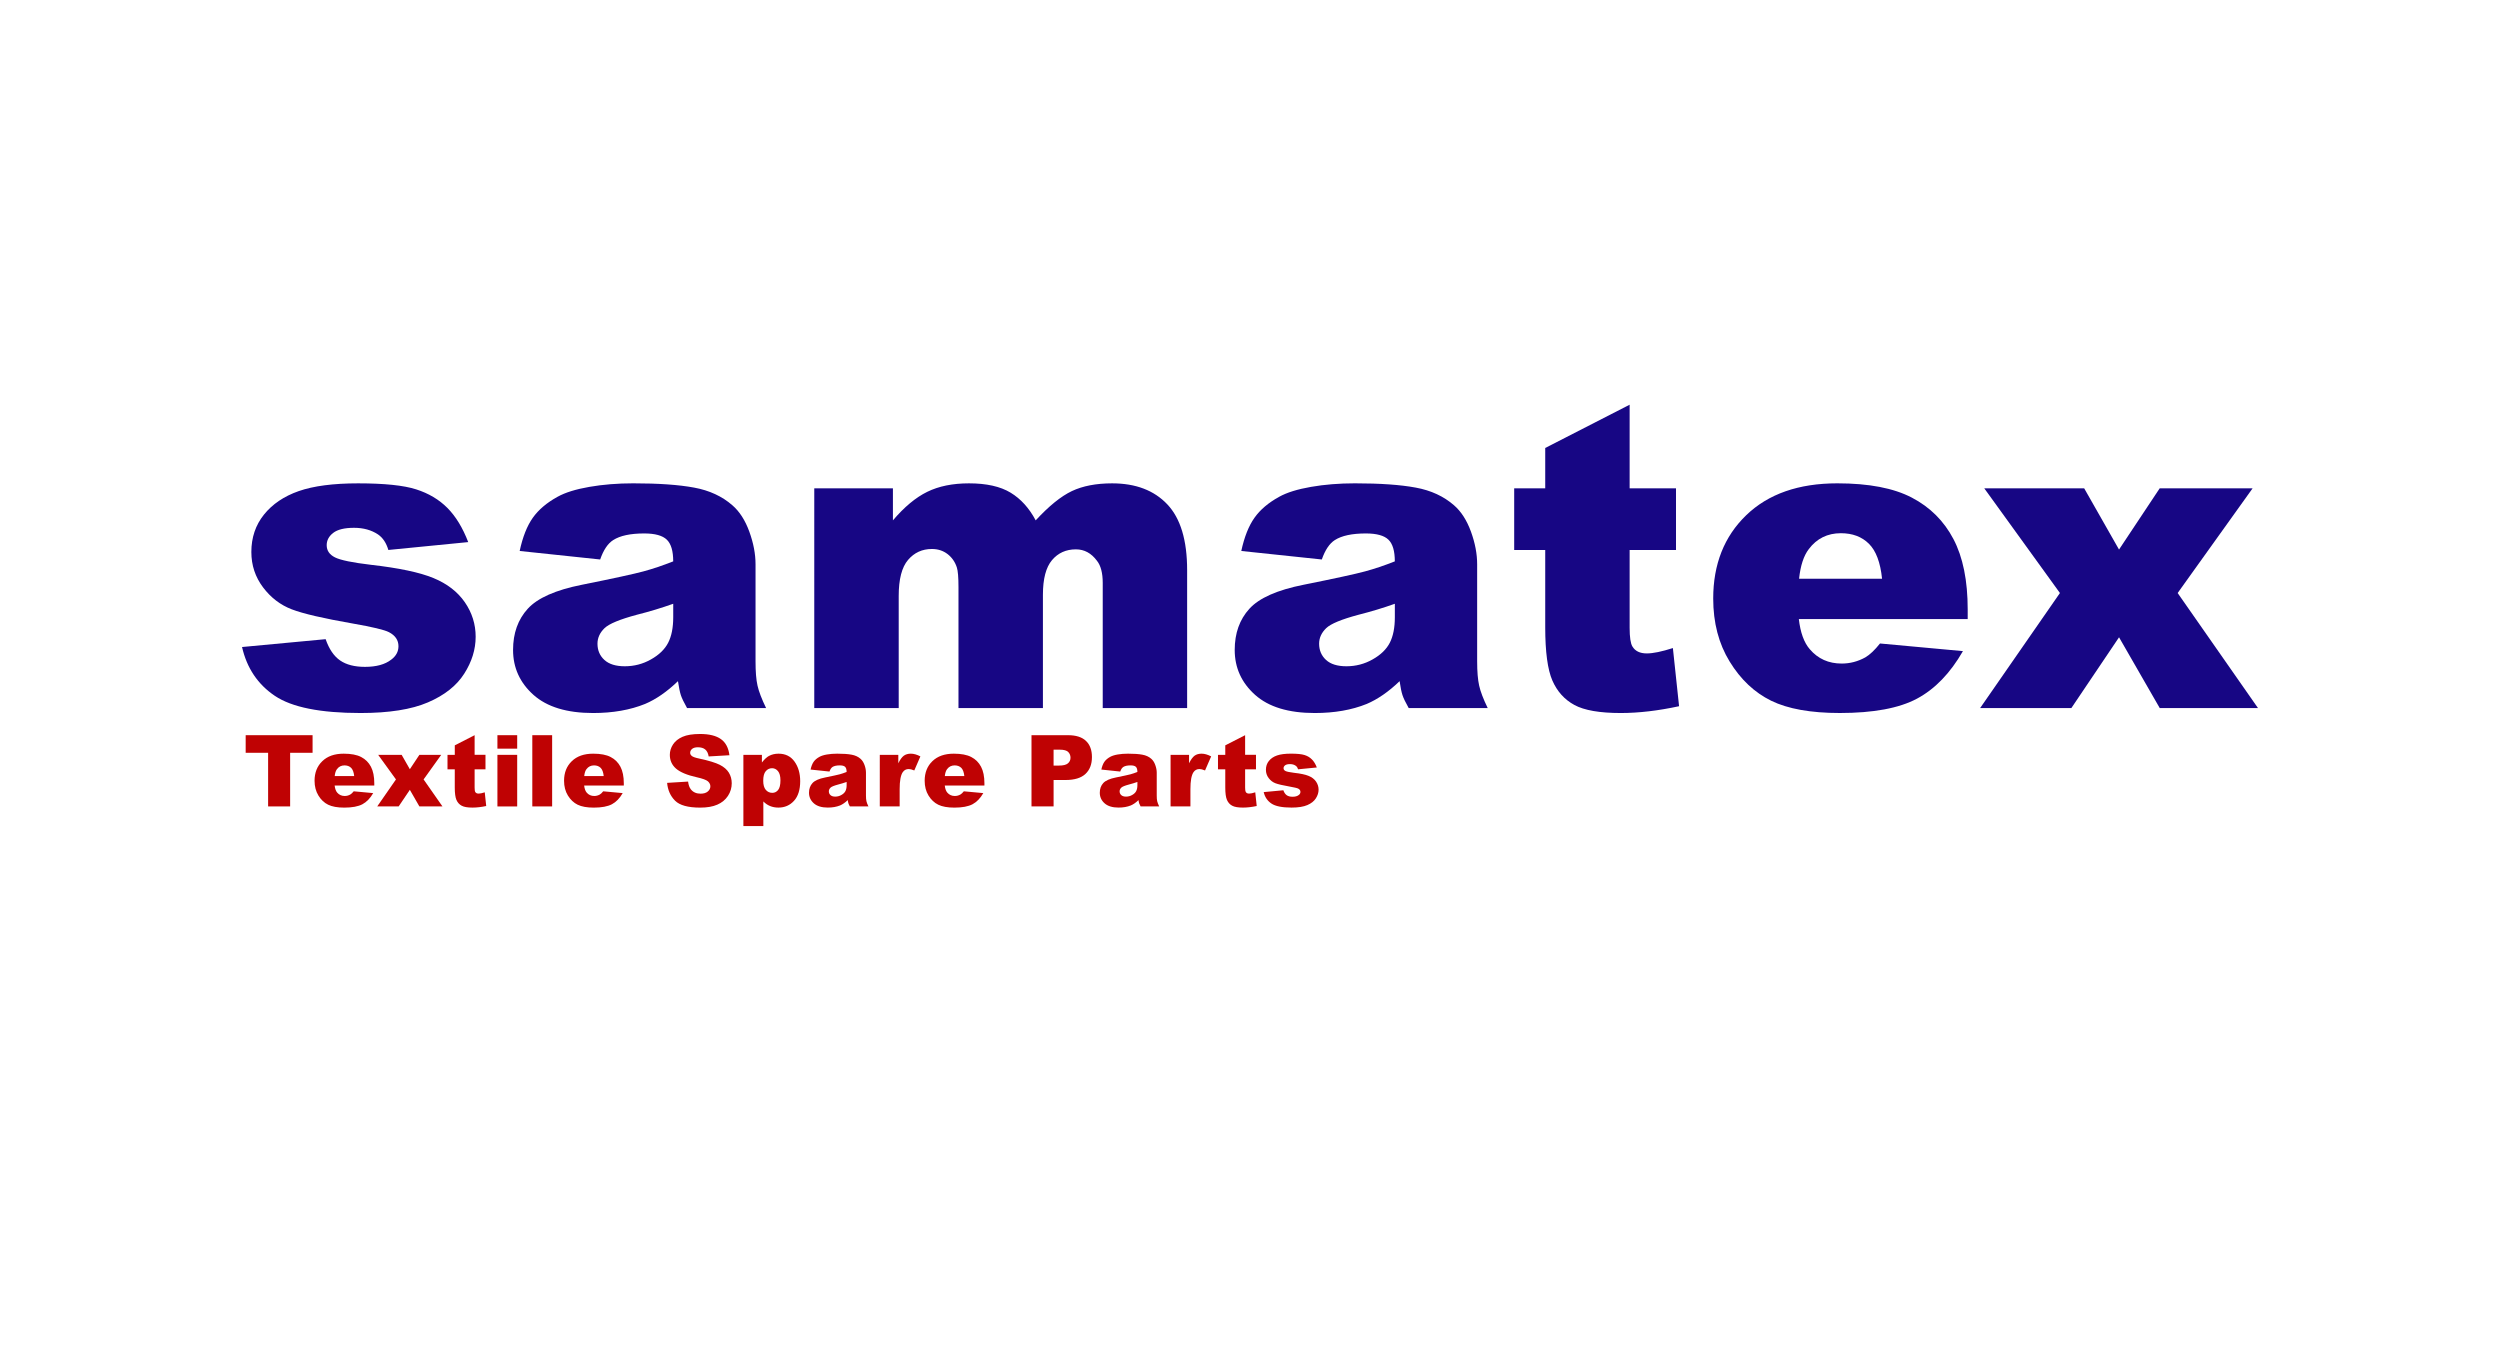
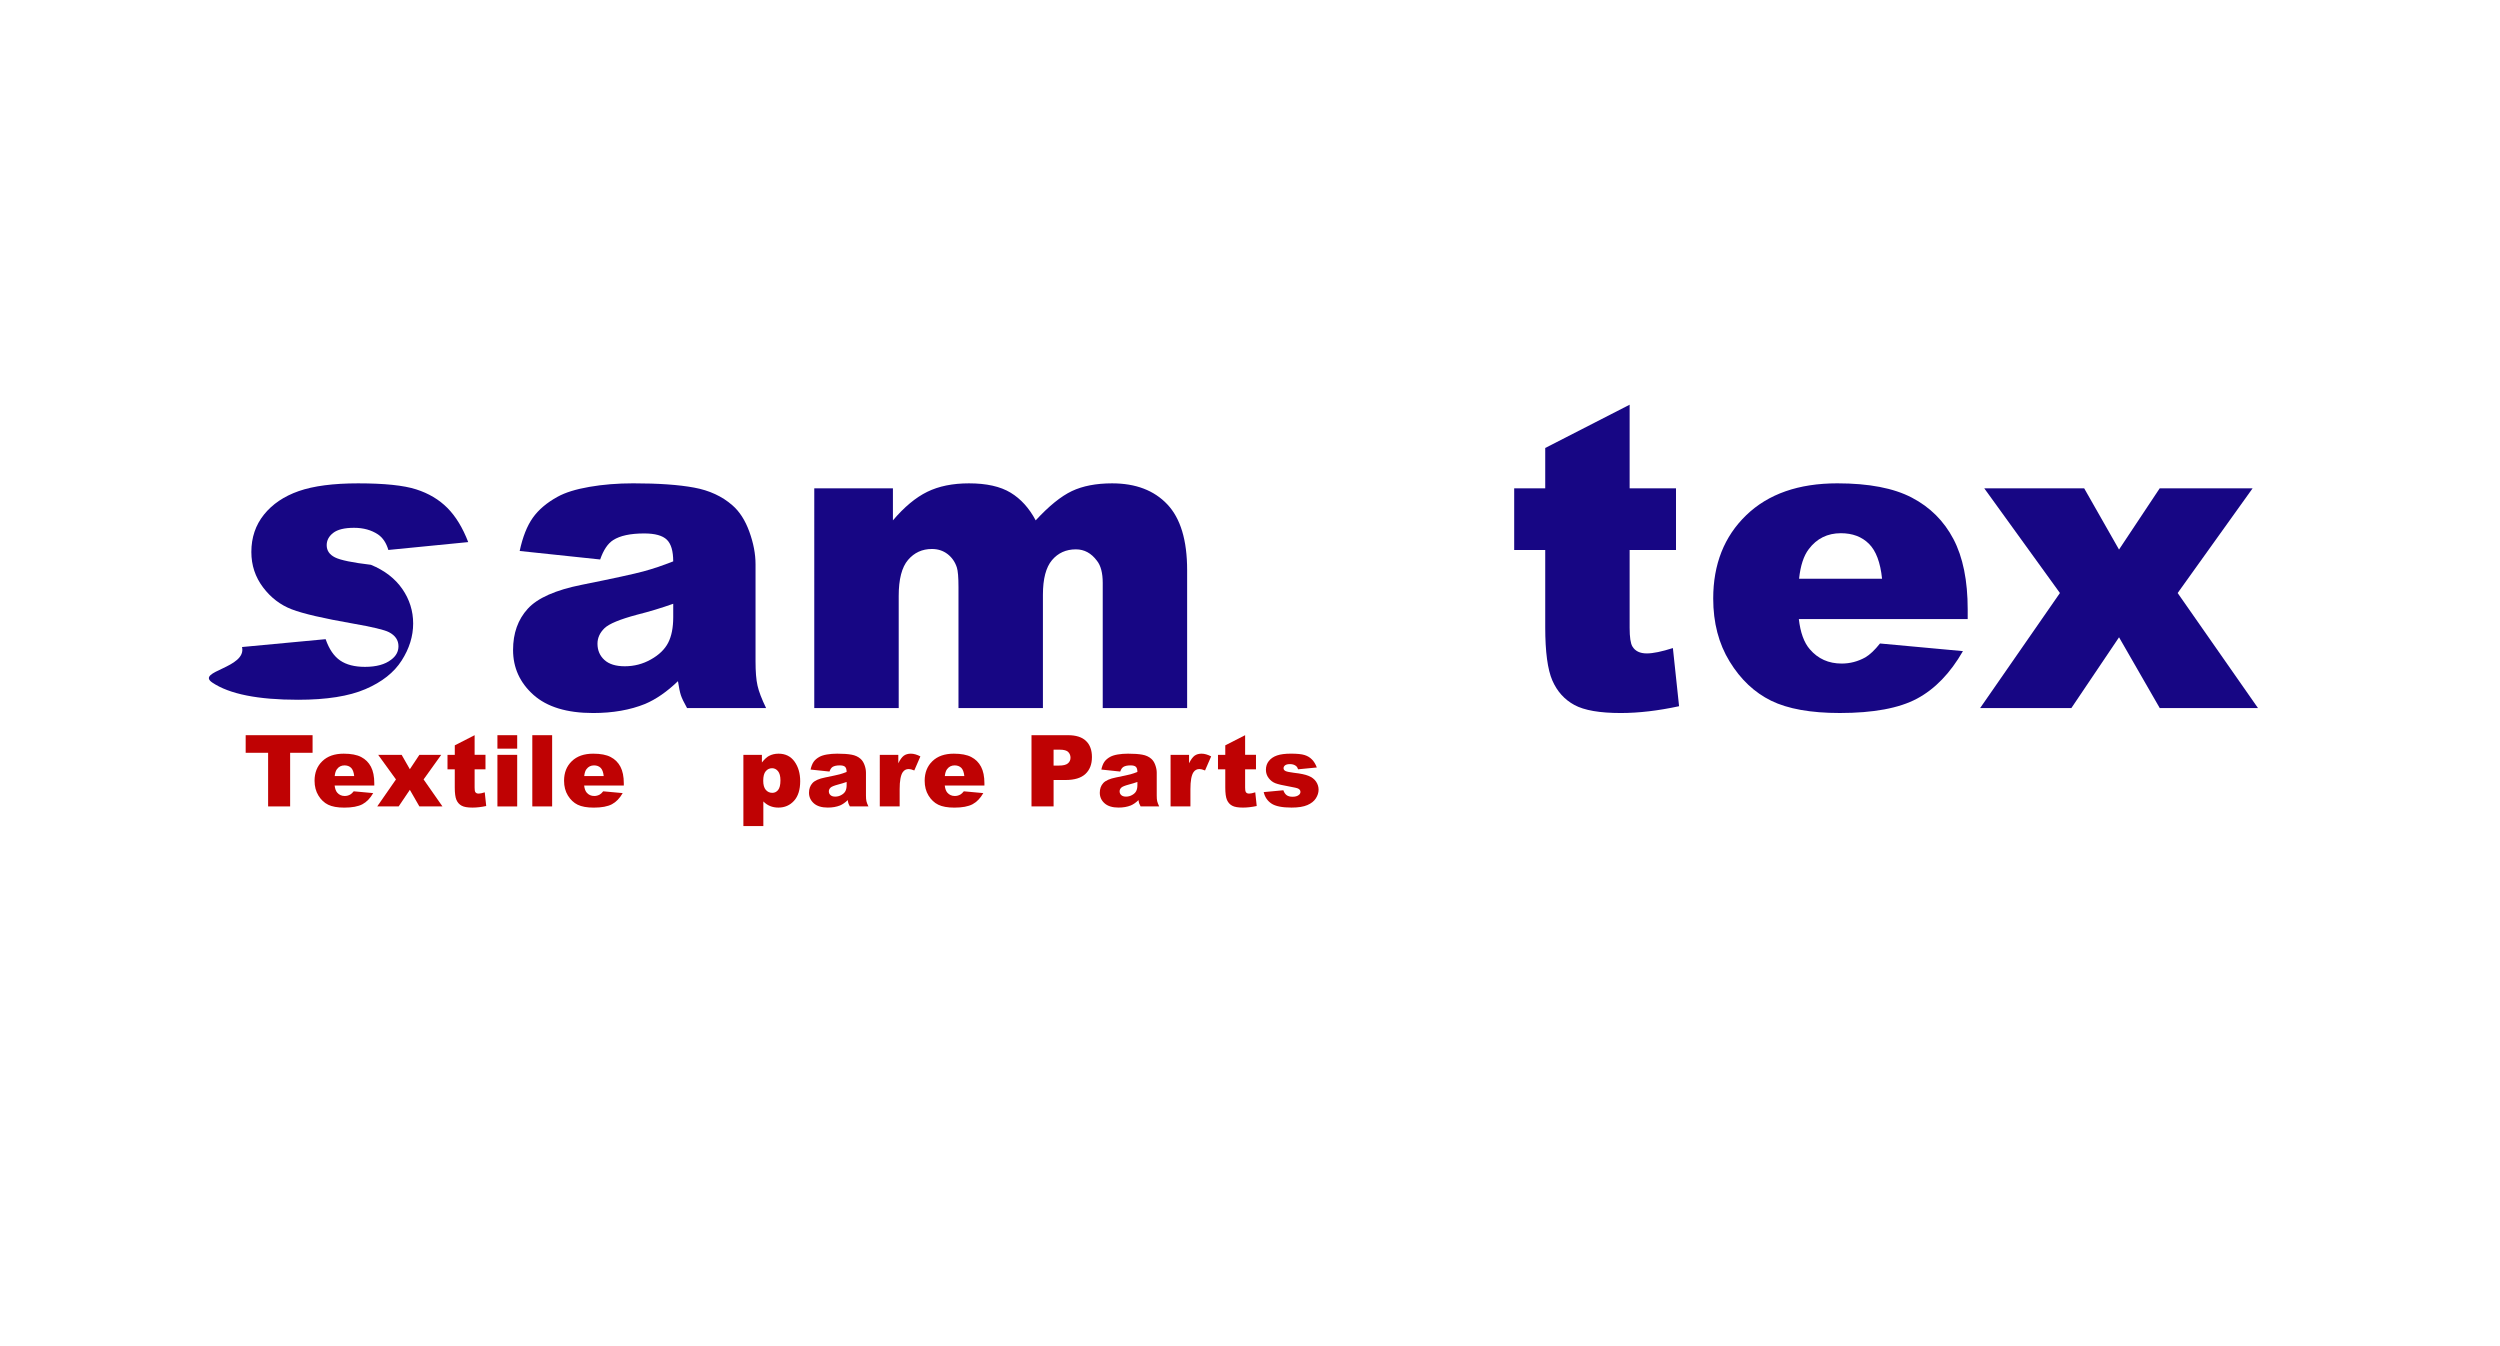
<svg xmlns="http://www.w3.org/2000/svg" version="1.1" id="kern_liebers" x="0px" y="0px" width="130px" height="70px" viewBox="0 0 130 70" enable-background="new 0 0 130 70" xml:space="preserve">
  <g>
    <g>
-       <path fill="#170684" d="M12.586,33.645l4.347-0.408c0.179,0.517,0.431,0.885,0.753,1.107s0.753,0.333,1.291,0.333    c0.588,0,1.044-0.124,1.366-0.375c0.251-0.187,0.377-0.419,0.377-0.698c0-0.315-0.165-0.56-0.495-0.731    c-0.236-0.122-0.864-0.272-1.883-0.45c-1.521-0.266-2.577-0.51-3.168-0.737c-0.593-0.226-1.091-0.607-1.496-1.144    c-0.405-0.539-0.608-1.149-0.608-1.839c0-0.752,0.22-1.401,0.657-1.945c0.438-0.544,1.039-0.952,1.808-1.221    c0.767-0.268,1.797-0.403,3.088-0.403c1.362,0,2.368,0.104,3.018,0.313c0.649,0.207,1.19,0.53,1.625,0.967    c0.434,0.438,0.794,1.029,1.081,1.775l-4.153,0.409c-0.107-0.366-0.286-0.636-0.538-0.808c-0.345-0.229-0.76-0.344-1.248-0.344    c-0.494,0-0.855,0.089-1.081,0.264c-0.227,0.175-0.339,0.39-0.339,0.64c0,0.279,0.144,0.49,0.431,0.634    c0.286,0.144,0.91,0.272,1.871,0.386c1.457,0.166,2.54,0.395,3.25,0.689c0.71,0.293,1.253,0.712,1.63,1.256    c0.376,0.545,0.564,1.145,0.564,1.796c0,0.659-0.198,1.301-0.597,1.924c-0.397,0.624-1.025,1.119-1.883,1.488    s-2.024,0.554-3.503,0.554c-2.087,0-3.573-0.297-4.459-0.893S12.837,34.742,12.586,33.645z" />
+       <path fill="#170684" d="M12.586,33.645l4.347-0.408c0.179,0.517,0.431,0.885,0.753,1.107s0.753,0.333,1.291,0.333    c0.588,0,1.044-0.124,1.366-0.375c0.251-0.187,0.377-0.419,0.377-0.698c0-0.315-0.165-0.56-0.495-0.731    c-0.236-0.122-0.864-0.272-1.883-0.45c-1.521-0.266-2.577-0.51-3.168-0.737c-0.593-0.226-1.091-0.607-1.496-1.144    c-0.405-0.539-0.608-1.149-0.608-1.839c0-0.752,0.22-1.401,0.657-1.945c0.438-0.544,1.039-0.952,1.808-1.221    c0.767-0.268,1.797-0.403,3.088-0.403c1.362,0,2.368,0.104,3.018,0.313c0.649,0.207,1.19,0.53,1.625,0.967    c0.434,0.438,0.794,1.029,1.081,1.775l-4.153,0.409c-0.107-0.366-0.286-0.636-0.538-0.808c-0.345-0.229-0.76-0.344-1.248-0.344    c-0.494,0-0.855,0.089-1.081,0.264c-0.227,0.175-0.339,0.39-0.339,0.64c0,0.279,0.144,0.49,0.431,0.634    c0.286,0.144,0.91,0.272,1.871,0.386c0.71,0.293,1.253,0.712,1.63,1.256    c0.376,0.545,0.564,1.145,0.564,1.796c0,0.659-0.198,1.301-0.597,1.924c-0.397,0.624-1.025,1.119-1.883,1.488    s-2.024,0.554-3.503,0.554c-2.087,0-3.573-0.297-4.459-0.893S12.837,34.742,12.586,33.645z" />
      <path fill="#170684" d="M31.209,29.093l-4.186-0.442c0.157-0.731,0.385-1.307,0.683-1.726c0.299-0.421,0.727-0.784,1.285-1.091    c0.403-0.224,0.955-0.395,1.658-0.517s1.463-0.184,2.28-0.184c1.313,0,2.367,0.074,3.164,0.222    c0.796,0.146,1.459,0.454,1.99,0.919c0.373,0.322,0.667,0.781,0.882,1.372c0.215,0.593,0.323,1.157,0.323,1.694v5.047    c0,0.538,0.033,0.959,0.103,1.264c0.067,0.305,0.217,0.694,0.446,1.168h-4.11c-0.165-0.293-0.272-0.518-0.323-0.673    c-0.05-0.154-0.101-0.396-0.15-0.726c-0.574,0.553-1.144,0.945-1.711,1.185c-0.774,0.313-1.675,0.472-2.7,0.472    c-1.362,0-2.397-0.314-3.104-0.945c-0.706-0.633-1.06-1.41-1.06-2.335c0-0.869,0.255-1.583,0.764-2.142    c0.51-0.56,1.449-0.976,2.819-1.248c1.643-0.33,2.708-0.562,3.196-0.695c0.487-0.132,1.003-0.305,1.549-0.521    c0-0.539-0.111-0.915-0.334-1.129c-0.222-0.215-0.613-0.323-1.173-0.323c-0.717,0-1.255,0.115-1.614,0.345    C31.606,28.262,31.381,28.598,31.209,29.093z M35.007,31.396c-0.603,0.215-1.23,0.405-1.884,0.57    c-0.889,0.238-1.452,0.471-1.689,0.7c-0.243,0.236-0.365,0.505-0.365,0.806c0,0.344,0.12,0.626,0.361,0.846    c0.239,0.219,0.593,0.328,1.06,0.328c0.487,0,0.941-0.118,1.36-0.356c0.42-0.235,0.718-0.524,0.894-0.865s0.264-0.784,0.264-1.329    V31.396z" />
      <path fill="#170684" d="M42.343,25.392h4.089v1.667c0.589-0.694,1.184-1.189,1.783-1.483c0.6-0.295,1.323-0.442,2.171-0.442    c0.912,0,1.635,0.162,2.166,0.485c0.531,0.322,0.966,0.803,1.304,1.44c0.688-0.745,1.313-1.252,1.88-1.522    c0.566-0.268,1.265-0.403,2.095-0.403c1.226,0,2.182,0.365,2.87,1.093c0.687,0.727,1.03,1.867,1.03,3.416v7.177h-4.389v-6.509    c0-0.517-0.101-0.902-0.301-1.152c-0.293-0.395-0.658-0.593-1.094-0.593c-0.515,0-0.929,0.188-1.244,0.562    c-0.313,0.372-0.471,0.971-0.471,1.796v5.896h-4.391v-6.294c0-0.503-0.028-0.843-0.086-1.022    c-0.094-0.288-0.256-0.519-0.485-0.695c-0.231-0.176-0.501-0.262-0.811-0.262c-0.503,0-0.917,0.189-1.241,0.569    c-0.324,0.379-0.485,1.005-0.485,1.873v5.831h-4.391V25.392z" />
-       <path fill="#170684" d="M68.734,29.093l-4.187-0.442c0.158-0.731,0.387-1.307,0.685-1.726c0.297-0.421,0.727-0.784,1.284-1.091    c0.403-0.224,0.956-0.395,1.658-0.517s1.463-0.184,2.28-0.184c1.313,0,2.367,0.074,3.163,0.222    c0.797,0.146,1.459,0.454,1.991,0.919c0.373,0.322,0.666,0.781,0.882,1.372c0.215,0.593,0.322,1.157,0.322,1.694v5.047    c0,0.538,0.035,0.959,0.104,1.264c0.067,0.305,0.215,0.694,0.445,1.168h-4.109c-0.166-0.293-0.272-0.518-0.323-0.673    c-0.051-0.154-0.102-0.396-0.149-0.726c-0.574,0.553-1.146,0.945-1.711,1.185c-0.774,0.313-1.675,0.472-2.701,0.472    c-1.363,0-2.398-0.314-3.104-0.945c-0.706-0.633-1.059-1.41-1.059-2.335c0-0.869,0.254-1.583,0.764-2.142    c0.509-0.56,1.449-0.976,2.818-1.248c1.642-0.33,2.708-0.562,3.195-0.695c0.487-0.132,1.005-0.305,1.549-0.521    c0-0.539-0.111-0.915-0.333-1.129c-0.222-0.215-0.612-0.323-1.172-0.323c-0.718,0-1.256,0.115-1.615,0.345    C69.132,28.262,68.907,28.598,68.734,29.093z M72.531,31.396c-0.602,0.215-1.23,0.405-1.882,0.57    c-0.891,0.238-1.453,0.471-1.689,0.7c-0.243,0.236-0.366,0.505-0.366,0.806c0,0.344,0.121,0.626,0.361,0.846    c0.238,0.219,0.593,0.328,1.06,0.328c0.487,0,0.94-0.118,1.36-0.356c0.42-0.235,0.718-0.524,0.894-0.865    c0.175-0.341,0.263-0.784,0.263-1.329V31.396z" />
      <path fill="#170684" d="M84.741,21.045v4.347h2.411v3.207h-2.411v4.048c0,0.486,0.049,0.81,0.142,0.966    c0.144,0.244,0.393,0.365,0.753,0.365c0.32,0,0.774-0.093,1.354-0.279l0.322,3.024c-1.082,0.234-2.093,0.354-3.033,0.354    c-1.091,0-1.895-0.139-2.41-0.418c-0.516-0.281-0.898-0.704-1.146-1.273c-0.247-0.57-0.371-1.491-0.371-2.767v-4.02h-1.614v-3.207    h1.614v-2.097L84.741,21.045z" />
      <path fill="#170684" d="M102.32,32.192h-8.78c0.08,0.702,0.271,1.227,0.572,1.571c0.424,0.495,0.975,0.742,1.657,0.742    c0.429,0,0.838-0.106,1.227-0.321c0.236-0.138,0.489-0.378,0.764-0.723l4.313,0.397c-0.66,1.148-1.455,1.972-2.388,2.471    s-2.272,0.747-4.013,0.747c-1.515,0-2.706-0.214-3.573-0.639c-0.867-0.427-1.587-1.105-2.156-2.035    c-0.571-0.928-0.856-2.021-0.856-3.276c0-1.787,0.571-3.23,1.717-4.336c1.144-1.105,2.724-1.657,4.738-1.657    c1.635,0,2.926,0.248,3.873,0.743s1.669,1.213,2.162,2.153c0.496,0.94,0.743,2.162,0.743,3.668V32.192z M97.867,30.094    c-0.087-0.847-0.314-1.453-0.684-1.819c-0.369-0.366-0.854-0.548-1.458-0.548c-0.696,0-1.253,0.275-1.669,0.828    c-0.264,0.345-0.432,0.857-0.504,1.539H97.867z" />
      <path fill="#170684" d="M103.181,25.392h5.196l1.812,3.185l2.116-3.185h4.831l-3.898,5.445l4.177,5.982h-5.109l-2.116-3.68    l-2.479,3.68h-4.744l4.149-5.982L103.181,25.392z" />
    </g>
    <g>
      <path fill="#BF0203" d="M12.775,38.23h3.479v0.915h-1.167v2.789h-1.145v-2.789h-1.167V38.23z" />
      <path fill="#BF0203" d="M19.463,40.849h-2.062c0.02,0.164,0.064,0.288,0.135,0.369c0.1,0.115,0.229,0.173,0.389,0.173    c0.102,0,0.197-0.024,0.288-0.075c0.056-0.031,0.115-0.088,0.18-0.168l1.013,0.093c-0.155,0.27-0.341,0.463-0.561,0.58    c-0.219,0.115-0.533,0.175-0.942,0.175c-0.355,0-0.635-0.051-0.839-0.151c-0.203-0.099-0.373-0.258-0.506-0.477    c-0.134-0.218-0.201-0.475-0.201-0.769c0-0.421,0.134-0.76,0.403-1.018c0.269-0.261,0.639-0.39,1.112-0.39    c0.384,0,0.688,0.057,0.91,0.174c0.222,0.115,0.391,0.284,0.507,0.505s0.174,0.508,0.174,0.861V40.849z M18.418,40.357    c-0.021-0.201-0.074-0.343-0.161-0.43c-0.086-0.084-0.2-0.127-0.342-0.127c-0.164,0-0.294,0.064-0.391,0.193    c-0.063,0.08-0.103,0.202-0.119,0.363H18.418z" />
      <path fill="#BF0203" d="M19.665,39.252h1.221l0.426,0.747l0.496-0.747h1.135l-0.916,1.278l0.981,1.404h-1.2l-0.496-0.863    l-0.582,0.863h-1.114l0.974-1.404L19.665,39.252z" />
      <path fill="#BF0203" d="M24.68,38.23v1.021h0.565v0.753H24.68v0.95c0,0.114,0.011,0.189,0.033,0.228    c0.033,0.058,0.092,0.085,0.176,0.085c0.076,0,0.183-0.021,0.318-0.066l0.076,0.712c-0.254,0.054-0.492,0.082-0.713,0.082    c-0.256,0-0.444-0.031-0.565-0.099c-0.121-0.064-0.211-0.165-0.27-0.299c-0.058-0.134-0.087-0.351-0.087-0.648v-0.944H23.27    v-0.753h0.379v-0.494L24.68,38.23z" />
      <path fill="#BF0203" d="M25.866,38.23h1.028v0.7h-1.028V38.23z M25.866,39.252h1.028v2.683h-1.028V39.252z" />
      <path fill="#BF0203" d="M27.68,38.23h1.031v3.704H27.68V38.23z" />
      <path fill="#BF0203" d="M32.438,40.849h-2.062c0.019,0.164,0.063,0.288,0.134,0.369c0.1,0.115,0.229,0.173,0.389,0.173    c0.102,0,0.197-0.024,0.289-0.075c0.055-0.031,0.114-0.088,0.179-0.168l1.013,0.093c-0.154,0.27-0.342,0.463-0.561,0.58    c-0.219,0.115-0.533,0.175-0.942,0.175c-0.355,0-0.635-0.051-0.839-0.151c-0.203-0.099-0.372-0.258-0.507-0.477    c-0.134-0.218-0.2-0.475-0.2-0.769c0-0.421,0.135-0.76,0.403-1.018c0.269-0.261,0.639-0.39,1.112-0.39    c0.385,0,0.688,0.057,0.909,0.174c0.223,0.115,0.392,0.284,0.508,0.505s0.175,0.508,0.175,0.861V40.849z M31.393,40.357    c-0.021-0.201-0.073-0.343-0.16-0.43c-0.087-0.084-0.201-0.127-0.343-0.127c-0.163,0-0.294,0.064-0.392,0.193    c-0.063,0.08-0.102,0.202-0.118,0.363H31.393z" />
-       <path fill="#BF0203" d="M34.69,40.709l1.09-0.067c0.023,0.178,0.07,0.311,0.144,0.404c0.118,0.149,0.287,0.225,0.505,0.225    c0.164,0,0.289-0.038,0.378-0.115c0.089-0.076,0.132-0.166,0.132-0.267c0-0.095-0.042-0.182-0.126-0.259    c-0.084-0.074-0.279-0.146-0.586-0.214c-0.502-0.111-0.859-0.263-1.073-0.448c-0.215-0.188-0.323-0.427-0.323-0.716    c0-0.19,0.055-0.37,0.165-0.54c0.11-0.169,0.276-0.302,0.498-0.399c0.221-0.097,0.524-0.146,0.911-0.146    c0.473,0,0.833,0.089,1.081,0.265c0.249,0.177,0.396,0.456,0.444,0.84l-1.079,0.063c-0.028-0.168-0.089-0.288-0.181-0.364    c-0.092-0.075-0.219-0.113-0.38-0.113c-0.133,0-0.233,0.029-0.301,0.084c-0.067,0.057-0.101,0.125-0.101,0.207    c0,0.059,0.027,0.111,0.083,0.158c0.054,0.05,0.182,0.095,0.384,0.137c0.5,0.107,0.858,0.218,1.075,0.327    c0.216,0.11,0.374,0.248,0.473,0.411c0.098,0.164,0.147,0.346,0.147,0.548c0,0.237-0.066,0.457-0.197,0.657    c-0.132,0.199-0.315,0.352-0.551,0.454c-0.235,0.104-0.532,0.155-0.892,0.155c-0.63,0-1.066-0.119-1.308-0.361    C34.86,41.391,34.724,41.083,34.69,40.709z" />
      <path fill="#BF0203" d="M38.656,42.955v-3.703h0.963v0.397c0.133-0.169,0.255-0.28,0.366-0.34c0.15-0.079,0.315-0.118,0.498-0.118    c0.358,0,0.636,0.137,0.832,0.411s0.295,0.614,0.295,1.019c0,0.445-0.107,0.786-0.321,1.021s-0.484,0.353-0.812,0.353    c-0.157,0-0.303-0.027-0.433-0.081c-0.131-0.053-0.247-0.134-0.35-0.239v1.28H38.656z M39.688,40.601    c0,0.211,0.045,0.37,0.134,0.473c0.09,0.103,0.202,0.154,0.339,0.154c0.12,0,0.22-0.05,0.3-0.148    c0.081-0.099,0.122-0.266,0.122-0.502c0-0.217-0.043-0.376-0.127-0.478s-0.187-0.153-0.308-0.153    c-0.132,0-0.241,0.052-0.328,0.154C39.731,40.203,39.688,40.37,39.688,40.601z" />
      <path fill="#BF0203" d="M43.133,40.121l-0.983-0.104c0.037-0.172,0.091-0.306,0.161-0.406c0.069-0.098,0.17-0.184,0.302-0.256    c0.094-0.052,0.224-0.094,0.389-0.122s0.344-0.042,0.535-0.042c0.309,0,0.557,0.017,0.743,0.052    c0.188,0.034,0.343,0.105,0.467,0.215c0.088,0.076,0.157,0.184,0.208,0.323c0.05,0.138,0.075,0.271,0.075,0.396v1.187    c0,0.126,0.008,0.225,0.024,0.296c0.016,0.072,0.05,0.163,0.104,0.274h-0.965c-0.039-0.07-0.063-0.122-0.075-0.158    c-0.013-0.035-0.024-0.094-0.036-0.171c-0.134,0.131-0.269,0.223-0.401,0.279c-0.182,0.073-0.394,0.11-0.635,0.11    c-0.319,0-0.562-0.074-0.729-0.223c-0.165-0.147-0.249-0.331-0.249-0.549c0-0.202,0.061-0.371,0.181-0.502    c0.119-0.131,0.339-0.229,0.661-0.292c0.386-0.078,0.636-0.133,0.75-0.163c0.115-0.032,0.236-0.072,0.364-0.123    c0-0.126-0.026-0.216-0.079-0.266c-0.052-0.051-0.144-0.076-0.274-0.076c-0.169,0-0.295,0.028-0.38,0.082    C43.226,39.926,43.173,40.005,43.133,40.121z M44.024,40.662c-0.142,0.049-0.289,0.095-0.442,0.134    c-0.209,0.056-0.341,0.109-0.396,0.163c-0.057,0.057-0.086,0.12-0.086,0.189c0,0.081,0.028,0.147,0.085,0.198    c0.056,0.052,0.139,0.078,0.249,0.078c0.114,0,0.221-0.028,0.318-0.085c0.099-0.055,0.169-0.122,0.21-0.202    c0.042-0.08,0.063-0.184,0.063-0.313V40.662z" />
      <path fill="#BF0203" d="M45.749,39.252h0.963v0.439c0.093-0.19,0.188-0.321,0.286-0.394c0.099-0.071,0.221-0.106,0.365-0.106    c0.152,0,0.317,0.047,0.497,0.142l-0.317,0.731c-0.121-0.05-0.218-0.074-0.288-0.074c-0.135,0-0.239,0.055-0.313,0.165    c-0.107,0.158-0.16,0.45-0.16,0.88v0.899h-1.033V39.252z" />
      <path fill="#BF0203" d="M51.19,40.849h-2.062c0.018,0.164,0.063,0.288,0.134,0.369c0.1,0.115,0.229,0.173,0.389,0.173    c0.101,0,0.197-0.024,0.288-0.075c0.056-0.031,0.115-0.088,0.18-0.168l1.013,0.093c-0.155,0.27-0.342,0.463-0.561,0.58    c-0.22,0.115-0.533,0.175-0.942,0.175c-0.355,0-0.636-0.051-0.839-0.151c-0.204-0.099-0.373-0.258-0.507-0.477    c-0.134-0.218-0.2-0.475-0.2-0.769c0-0.421,0.134-0.76,0.402-1.018c0.269-0.261,0.64-0.39,1.113-0.39    c0.384,0,0.687,0.057,0.909,0.174c0.223,0.115,0.392,0.284,0.508,0.505s0.175,0.508,0.175,0.861V40.849z M50.145,40.357    c-0.021-0.201-0.074-0.343-0.16-0.43c-0.088-0.084-0.201-0.127-0.343-0.127c-0.164,0-0.294,0.064-0.392,0.193    c-0.063,0.08-0.102,0.202-0.119,0.363H50.145z" />
      <path fill="#BF0203" d="M53.637,38.23h1.902c0.415,0,0.725,0.1,0.931,0.297c0.207,0.196,0.311,0.477,0.311,0.842    c0,0.372-0.112,0.665-0.338,0.876c-0.225,0.21-0.568,0.315-1.03,0.315h-0.626v1.374h-1.149V38.23z M54.786,39.81h0.28    c0.221,0,0.376-0.038,0.465-0.115c0.09-0.075,0.135-0.174,0.135-0.294c0-0.116-0.039-0.215-0.116-0.295    c-0.078-0.081-0.224-0.123-0.438-0.123h-0.326V39.81z" />
      <path fill="#BF0203" d="M58.252,40.121l-0.982-0.104c0.037-0.172,0.09-0.306,0.16-0.406c0.07-0.098,0.171-0.184,0.302-0.256    c0.095-0.052,0.225-0.094,0.389-0.122c0.165-0.028,0.344-0.042,0.536-0.042c0.308,0,0.556,0.017,0.742,0.052    c0.188,0.034,0.344,0.105,0.468,0.215c0.088,0.076,0.157,0.184,0.207,0.323c0.05,0.138,0.076,0.271,0.076,0.396v1.187    c0,0.126,0.007,0.225,0.023,0.296c0.017,0.072,0.052,0.163,0.104,0.274h-0.965c-0.038-0.07-0.063-0.122-0.075-0.158    c-0.013-0.035-0.024-0.094-0.036-0.171c-0.134,0.131-0.268,0.223-0.401,0.279c-0.182,0.073-0.393,0.11-0.634,0.11    c-0.319,0-0.563-0.074-0.729-0.223c-0.166-0.147-0.248-0.331-0.248-0.549c0-0.202,0.06-0.371,0.18-0.502    c0.119-0.131,0.341-0.229,0.661-0.292c0.386-0.078,0.636-0.133,0.751-0.163c0.114-0.032,0.235-0.072,0.363-0.123    c0-0.126-0.025-0.216-0.078-0.266c-0.053-0.051-0.144-0.076-0.275-0.076c-0.169,0-0.295,0.028-0.379,0.082    C58.345,39.926,58.292,40.005,58.252,40.121z M59.144,40.662c-0.143,0.049-0.289,0.095-0.442,0.134    c-0.209,0.056-0.341,0.109-0.396,0.163c-0.057,0.057-0.086,0.12-0.086,0.189c0,0.081,0.029,0.147,0.085,0.198    c0.057,0.052,0.14,0.078,0.249,0.078c0.114,0,0.221-0.028,0.319-0.085c0.099-0.055,0.168-0.122,0.209-0.202    c0.042-0.08,0.063-0.184,0.063-0.313V40.662z" />
      <path fill="#BF0203" d="M60.869,39.252h0.962v0.439c0.093-0.19,0.188-0.321,0.286-0.394c0.099-0.071,0.221-0.106,0.365-0.106    c0.152,0,0.317,0.047,0.498,0.142l-0.318,0.731c-0.122-0.05-0.218-0.074-0.288-0.074c-0.135,0-0.239,0.055-0.313,0.165    c-0.106,0.158-0.159,0.45-0.159,0.88v0.899h-1.032V39.252z" />
      <path fill="#BF0203" d="M64.746,38.23v1.021h0.565v0.753h-0.565v0.95c0,0.114,0.011,0.189,0.032,0.228    c0.035,0.058,0.093,0.085,0.177,0.085c0.077,0,0.183-0.021,0.318-0.066l0.076,0.712c-0.255,0.054-0.492,0.082-0.712,0.082    c-0.256,0-0.445-0.031-0.566-0.099c-0.121-0.064-0.21-0.165-0.269-0.299s-0.088-0.351-0.088-0.648v-0.944h-0.379v-0.753h0.379    v-0.494L64.746,38.23z" />
      <path fill="#BF0203" d="M65.713,41.189l1.021-0.095c0.042,0.12,0.102,0.206,0.176,0.258c0.076,0.053,0.177,0.079,0.304,0.079    c0.137,0,0.245-0.029,0.32-0.089c0.06-0.043,0.089-0.099,0.089-0.164c0-0.073-0.038-0.13-0.117-0.171    c-0.054-0.028-0.201-0.063-0.441-0.105c-0.356-0.063-0.605-0.12-0.743-0.173c-0.139-0.053-0.256-0.144-0.352-0.27    c-0.095-0.125-0.142-0.27-0.142-0.431c0-0.178,0.051-0.329,0.153-0.457c0.102-0.129,0.244-0.224,0.424-0.287    c0.18-0.063,0.423-0.094,0.725-0.094c0.32,0,0.557,0.024,0.708,0.072c0.154,0.049,0.281,0.125,0.382,0.229    c0.103,0.103,0.188,0.241,0.255,0.418l-0.976,0.095c-0.025-0.087-0.067-0.15-0.126-0.188c-0.081-0.056-0.178-0.082-0.292-0.082    c-0.118,0-0.201,0.021-0.255,0.062c-0.053,0.041-0.081,0.092-0.081,0.15c0,0.065,0.035,0.115,0.103,0.148    c0.066,0.034,0.214,0.063,0.44,0.092c0.342,0.038,0.596,0.092,0.763,0.162c0.166,0.067,0.293,0.164,0.383,0.293    c0.087,0.129,0.133,0.27,0.133,0.423c0,0.154-0.049,0.305-0.142,0.451s-0.24,0.262-0.44,0.349    c-0.202,0.088-0.478,0.131-0.823,0.131c-0.489,0-0.84-0.07-1.047-0.21C65.906,41.645,65.771,41.446,65.713,41.189z" />
    </g>
  </g>
</svg>